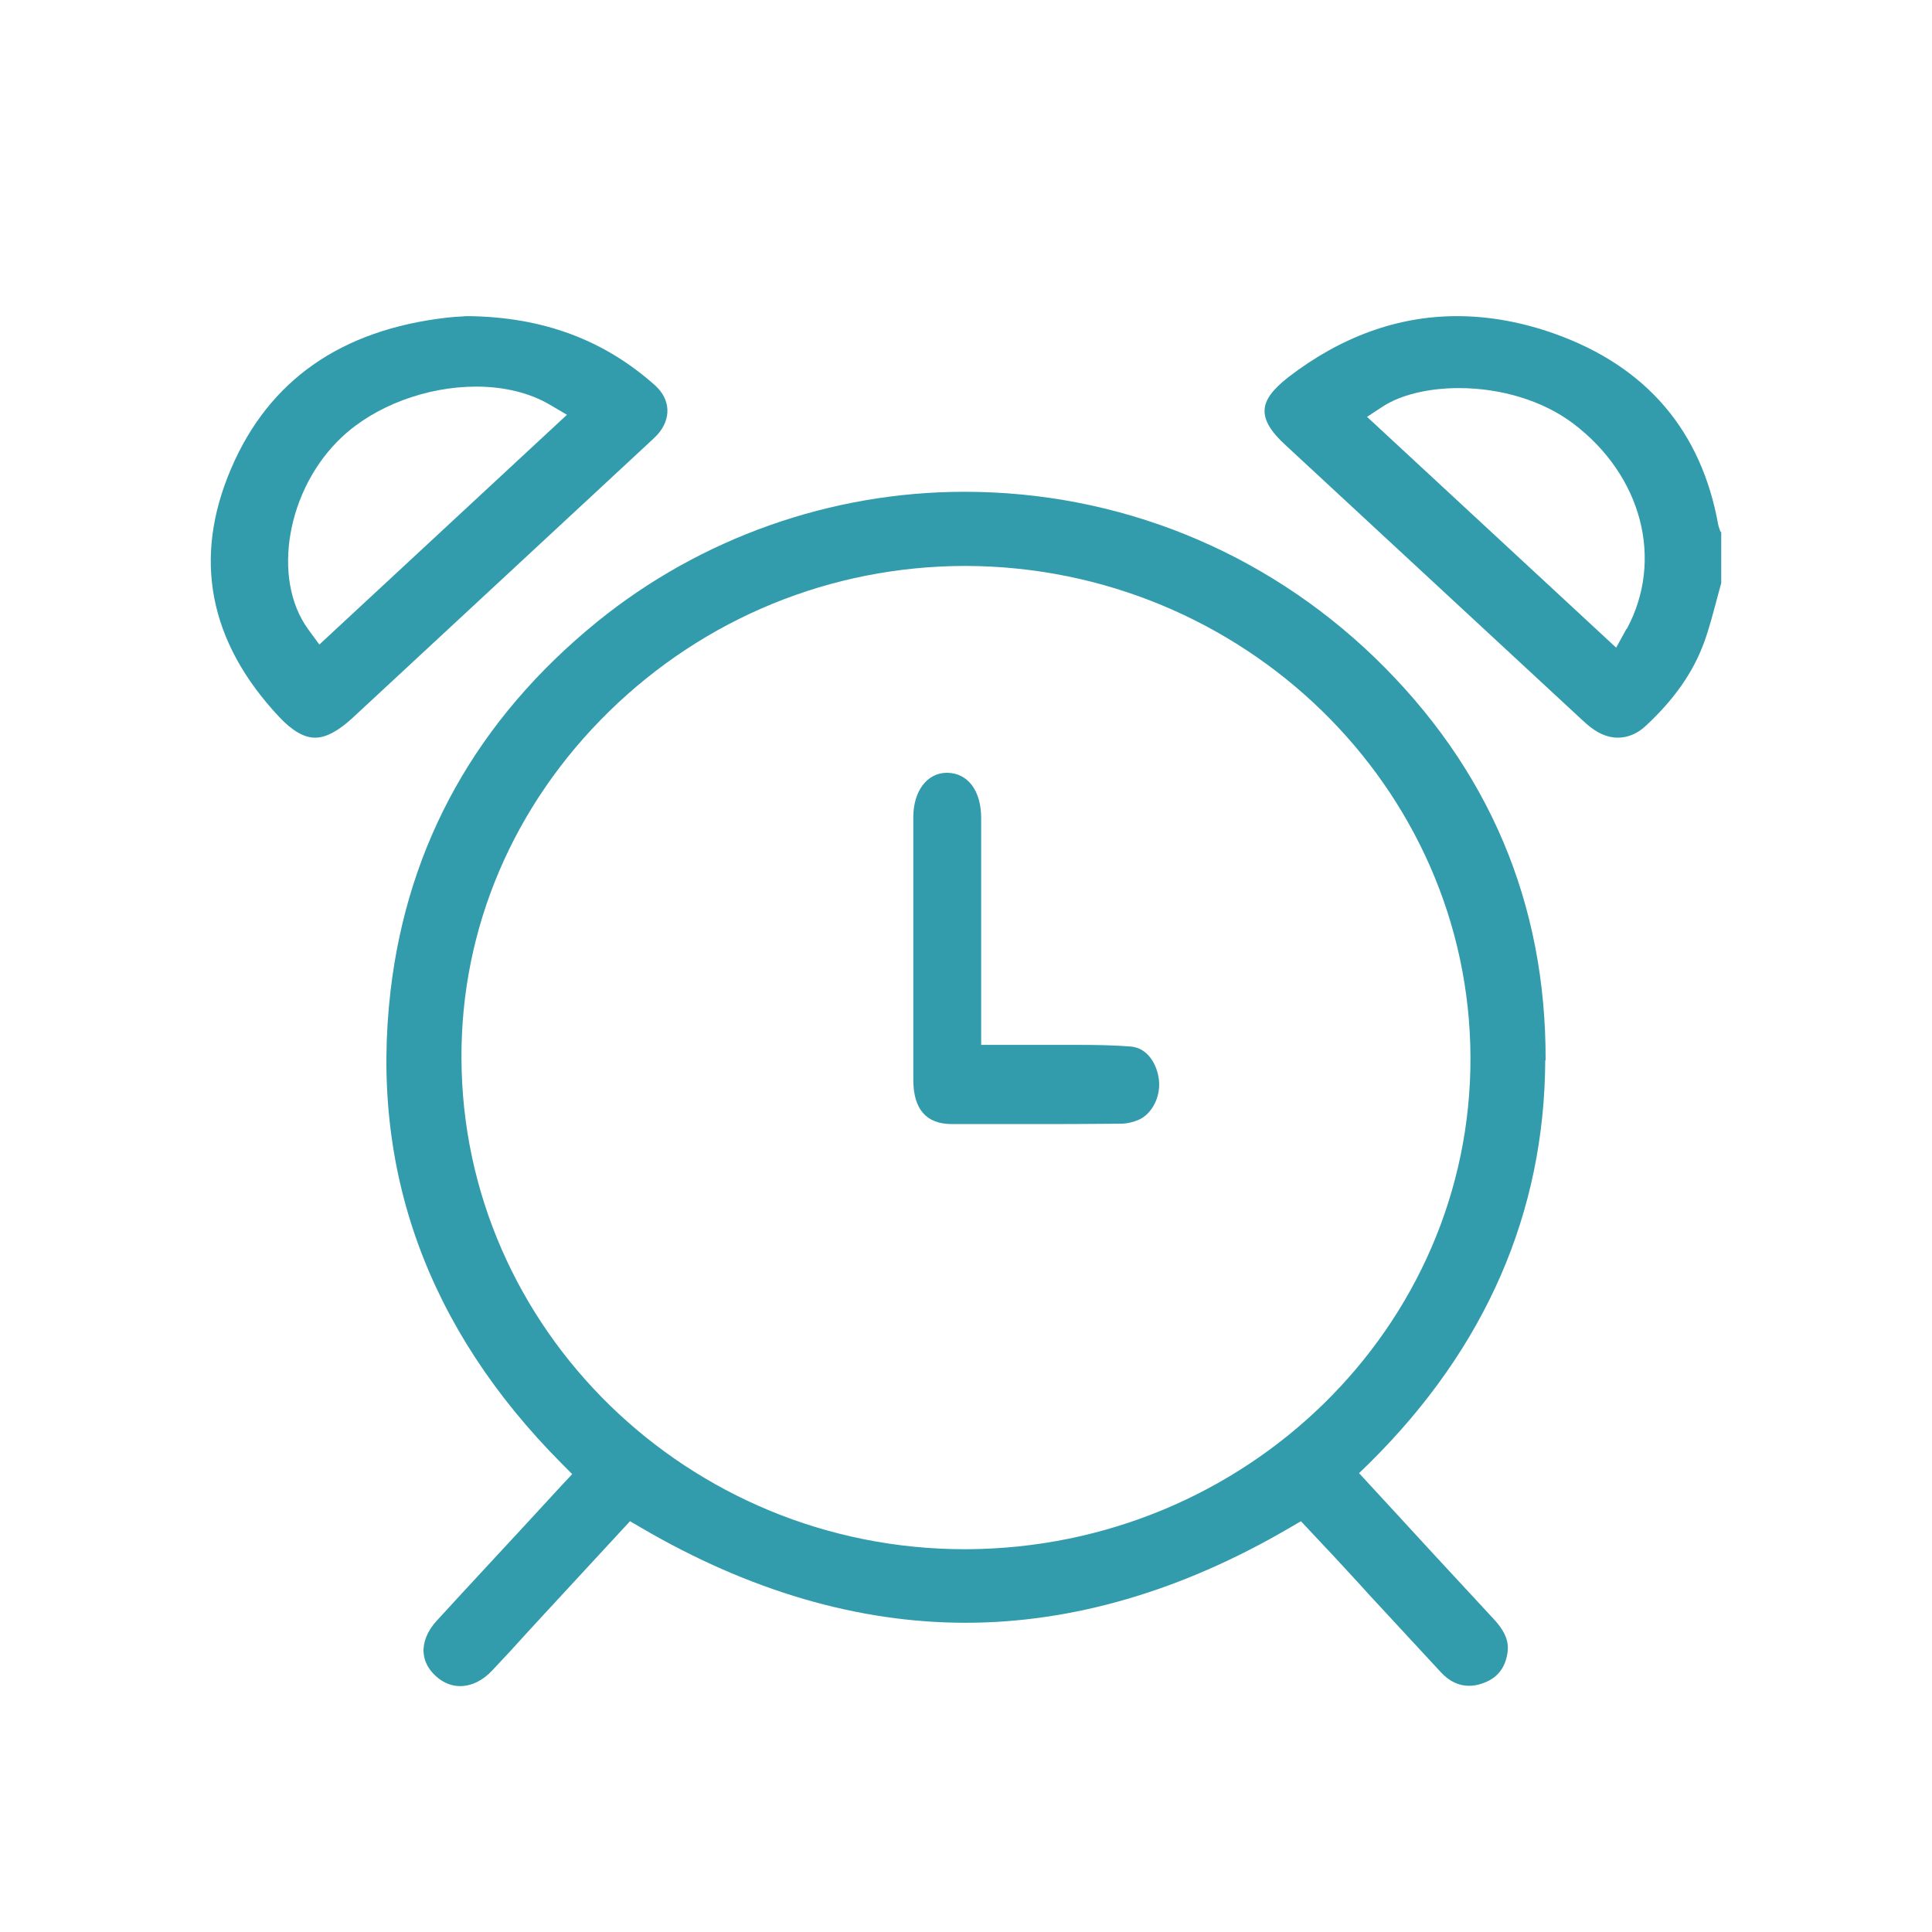
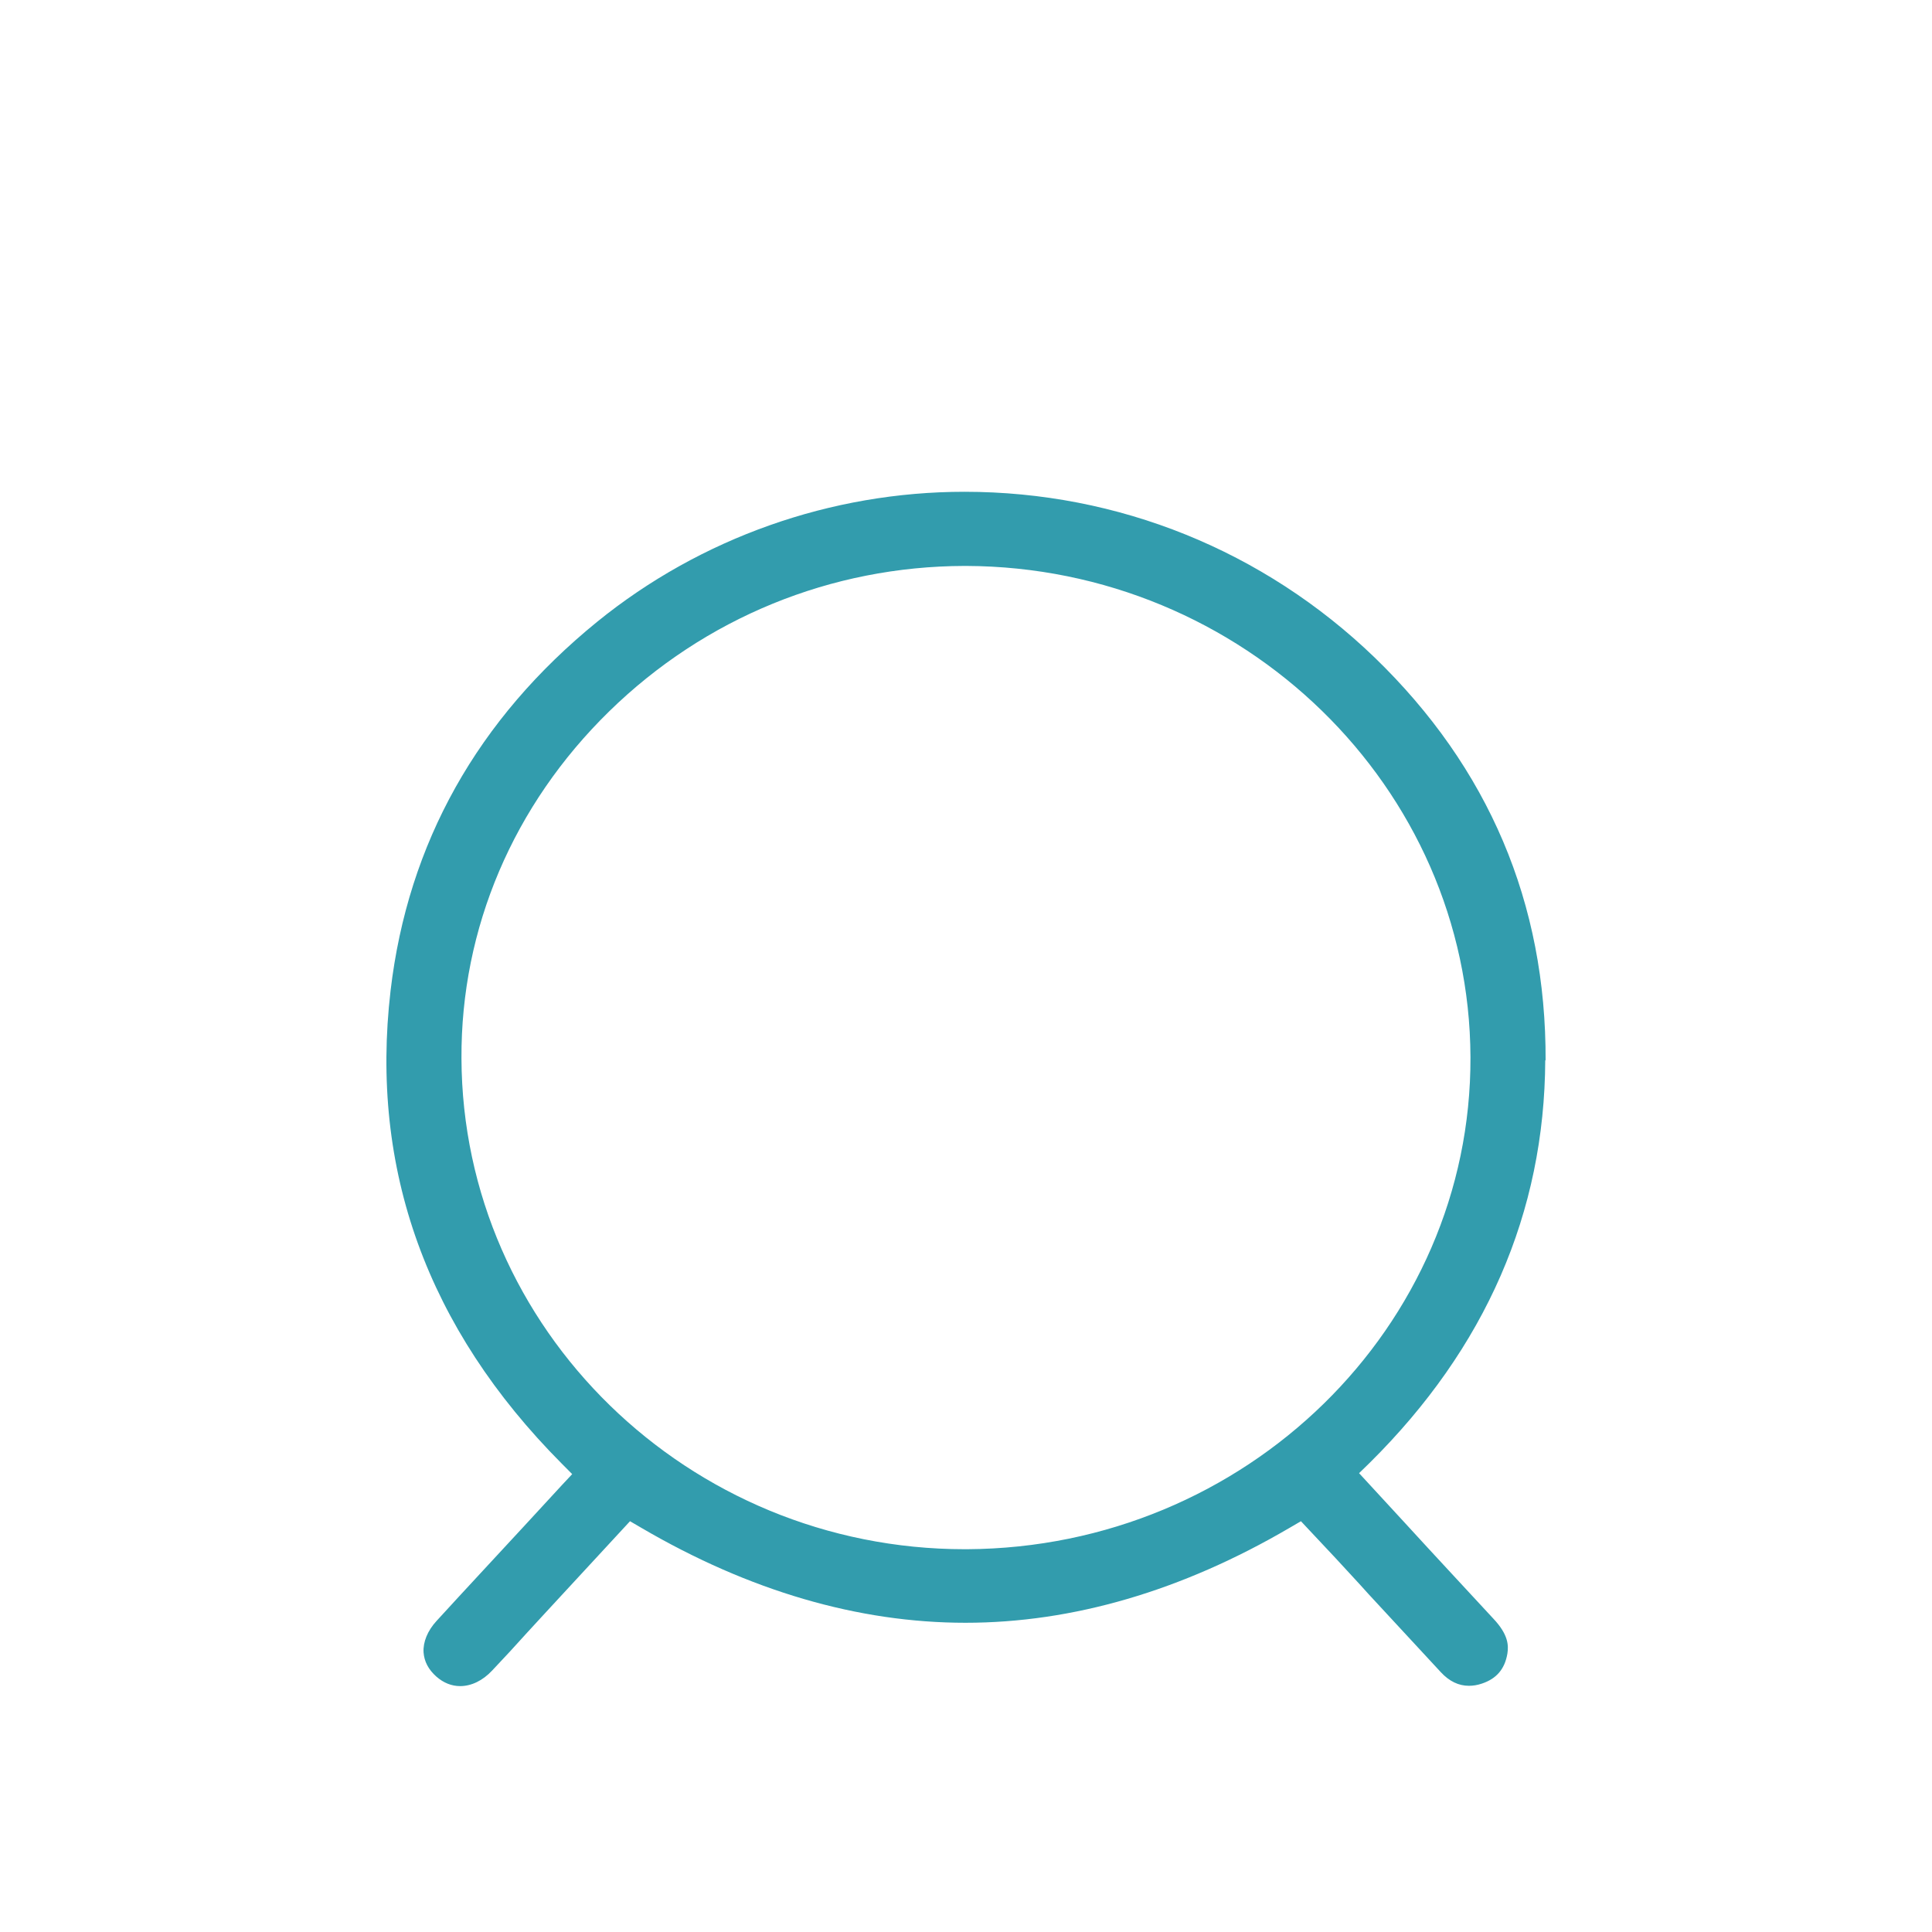
<svg xmlns="http://www.w3.org/2000/svg" width="55" height="55" viewBox="0 0 55 55" fill="none">
-   <path d="M48.981 15.144C48.962 15.091 48.934 15.022 48.915 14.943C48.436 12.268 46.874 10.438 44.269 9.505C43.319 9.166 42.388 9 41.475 9C39.792 9 38.174 9.584 36.669 10.743C36.236 11.083 36.011 11.379 36.001 11.667C35.982 11.963 36.18 12.294 36.603 12.678C39.406 15.274 42.2 17.863 45.002 20.46L45.04 20.495C45.125 20.573 45.209 20.651 45.294 20.712C45.529 20.895 45.793 21 46.056 21C46.338 21 46.611 20.887 46.846 20.669C47.655 19.919 48.2 19.144 48.511 18.29C48.652 17.906 48.755 17.505 48.868 17.087C48.915 16.922 48.953 16.756 49 16.599V15.17V15.135L48.981 15.144ZM46.3 17.906L46.009 18.438L38.917 11.867L39.368 11.571C39.876 11.24 40.666 11.048 41.532 11.048C42.745 11.048 43.93 11.414 44.777 12.05C46.743 13.532 47.373 15.937 46.31 17.906H46.3Z" fill="#329CAD" />
  <path d="M44 30.194C44.018 25.717 42.382 21.857 39.127 18.712C35.975 15.676 31.837 14 27.457 14C23.654 14 19.944 15.314 17.005 17.697C13.593 20.47 11.612 24.004 11.119 28.2C10.524 33.284 12.161 37.815 15.992 41.666L16.289 41.965L16.001 42.273C15.648 42.654 15.294 43.043 14.932 43.433C14.113 44.321 13.258 45.236 12.43 46.142C12.17 46.423 12.04 46.749 12.058 47.039C12.077 47.302 12.198 47.529 12.421 47.728C12.626 47.909 12.858 48 13.1 48C13.416 48 13.741 47.846 14.011 47.556C14.346 47.203 14.681 46.84 15.006 46.478C15.164 46.305 15.332 46.124 15.49 45.952L17.935 43.306L18.261 43.496C21.329 45.291 24.435 46.197 27.485 46.197C30.535 46.197 33.641 45.291 36.709 43.496L37.035 43.306L37.537 43.841C37.695 44.013 37.863 44.185 38.021 44.357C38.337 44.702 38.653 45.037 38.96 45.381C39.629 46.106 40.327 46.858 41.015 47.601C41.257 47.864 41.526 47.991 41.815 47.991C41.935 47.991 42.056 47.973 42.187 47.928C42.596 47.792 42.837 47.52 42.912 47.076C42.949 46.84 42.94 46.532 42.512 46.079C41.675 45.173 40.838 44.276 39.992 43.351L38.69 41.938L38.997 41.639C42.289 38.376 43.972 34.525 43.99 30.175L44 30.194ZM27.541 44.103H27.466C19.59 44.103 13.165 37.833 13.137 30.13C13.118 26.424 14.616 22.917 17.34 20.253C20.065 17.588 23.663 16.12 27.457 16.111H27.504C35.389 16.139 41.833 22.409 41.861 30.094C41.889 37.778 35.464 44.058 27.532 44.103H27.541Z" fill="#329CAD" />
-   <path d="M18.461 12.619C18.546 12.541 18.64 12.454 18.715 12.375C19.119 11.921 19.091 11.372 18.649 10.971C17.192 9.672 15.454 9.026 13.339 9C13.273 9 13.217 9 13.151 9.009C13.001 9.017 12.851 9.026 12.71 9.044C9.702 9.392 7.653 10.831 6.582 13.334C5.483 15.889 5.943 18.27 7.945 20.407C8.321 20.808 8.659 21 8.969 21C9.279 21 9.618 20.817 10.022 20.451C12.832 17.843 15.632 15.244 18.442 12.637L18.461 12.619ZM9.091 18.349L8.772 17.913C7.719 16.465 8.17 13.901 9.74 12.436C10.68 11.555 12.146 11.006 13.555 11.006C14.364 11.006 15.087 11.189 15.651 11.52L16.14 11.808L9.091 18.349Z" fill="#329CAD" />
-   <path d="M32.215 29.794C31.722 29.755 31.212 29.746 30.735 29.746H30.342C30.191 29.746 30.049 29.746 29.898 29.746C29.706 29.746 29.514 29.746 29.321 29.746H27.932V27.135C27.932 25.854 27.932 24.572 27.932 23.291C27.932 22.511 27.556 22.01 26.97 22H26.954C26.393 22 26 22.52 26 23.262C26 25.902 26 28.349 26 30.738C26 31.576 26.368 32 27.096 32C27.807 32 28.518 32 29.221 32C30.124 32 31.028 32 31.898 31.99C32.082 31.99 32.274 31.942 32.425 31.875C32.801 31.701 33.044 31.22 32.993 30.748C32.943 30.304 32.676 29.842 32.207 29.794H32.215Z" fill="#329CAD" />
</svg>